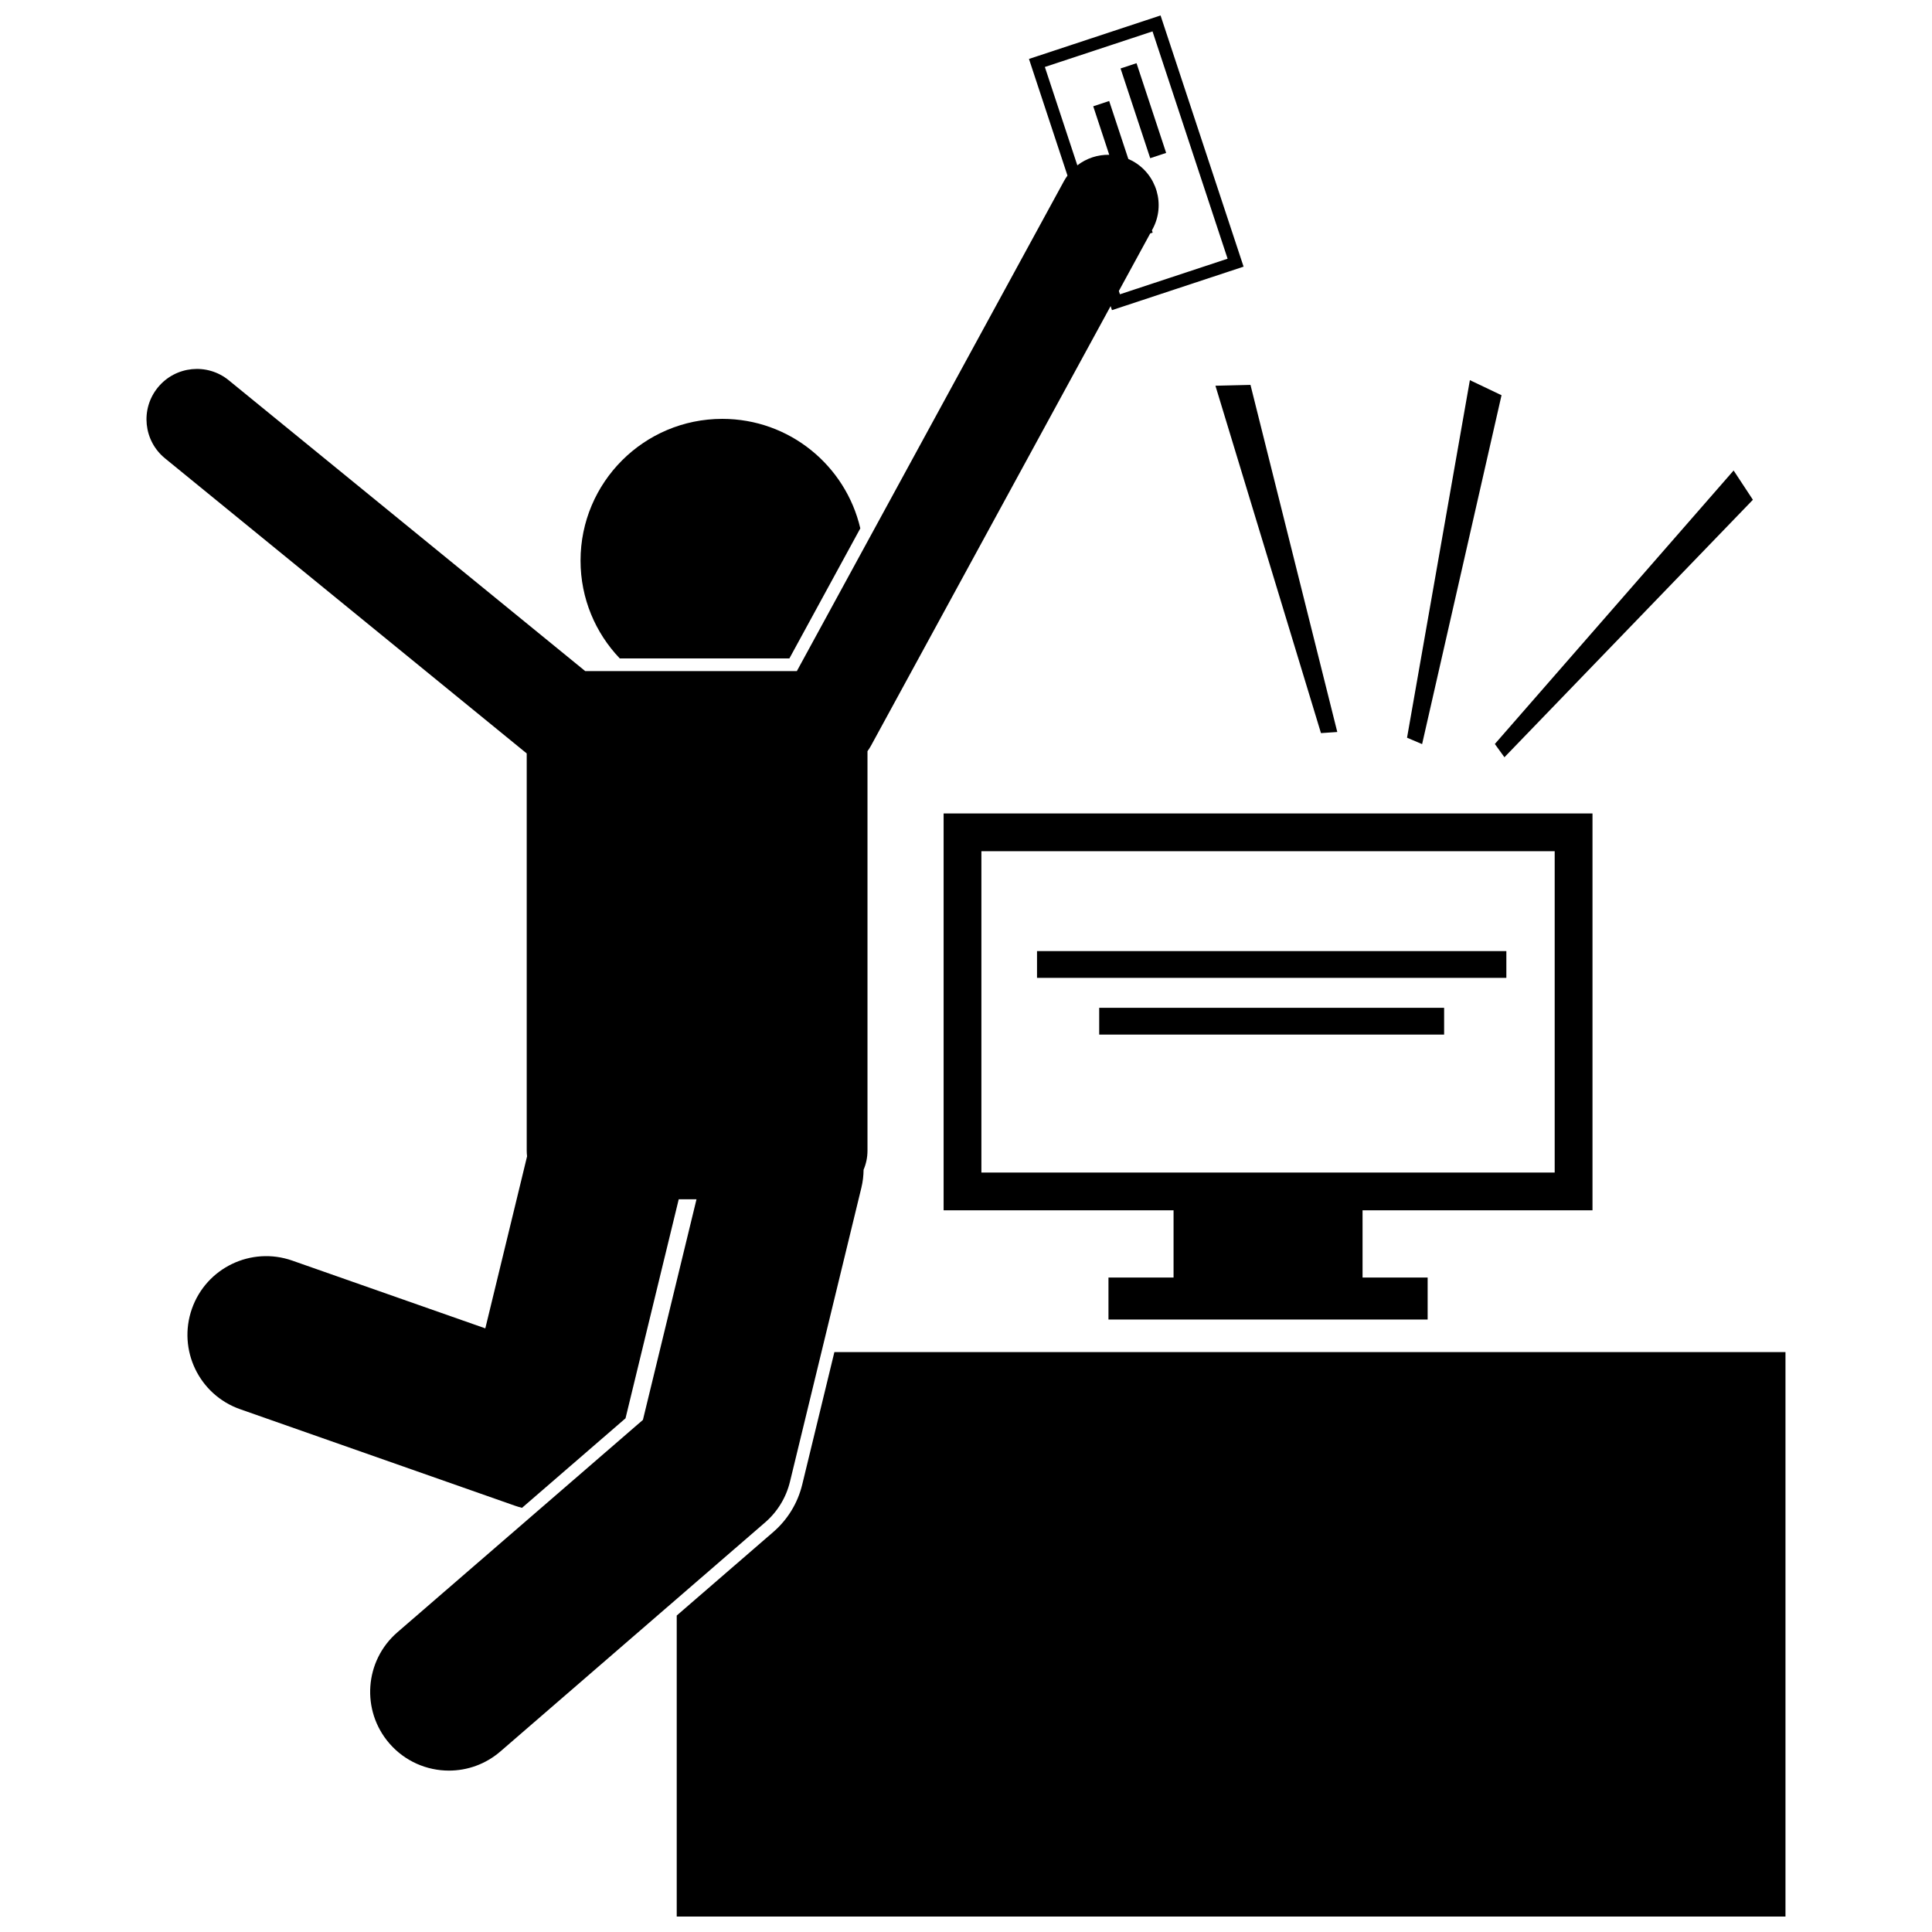
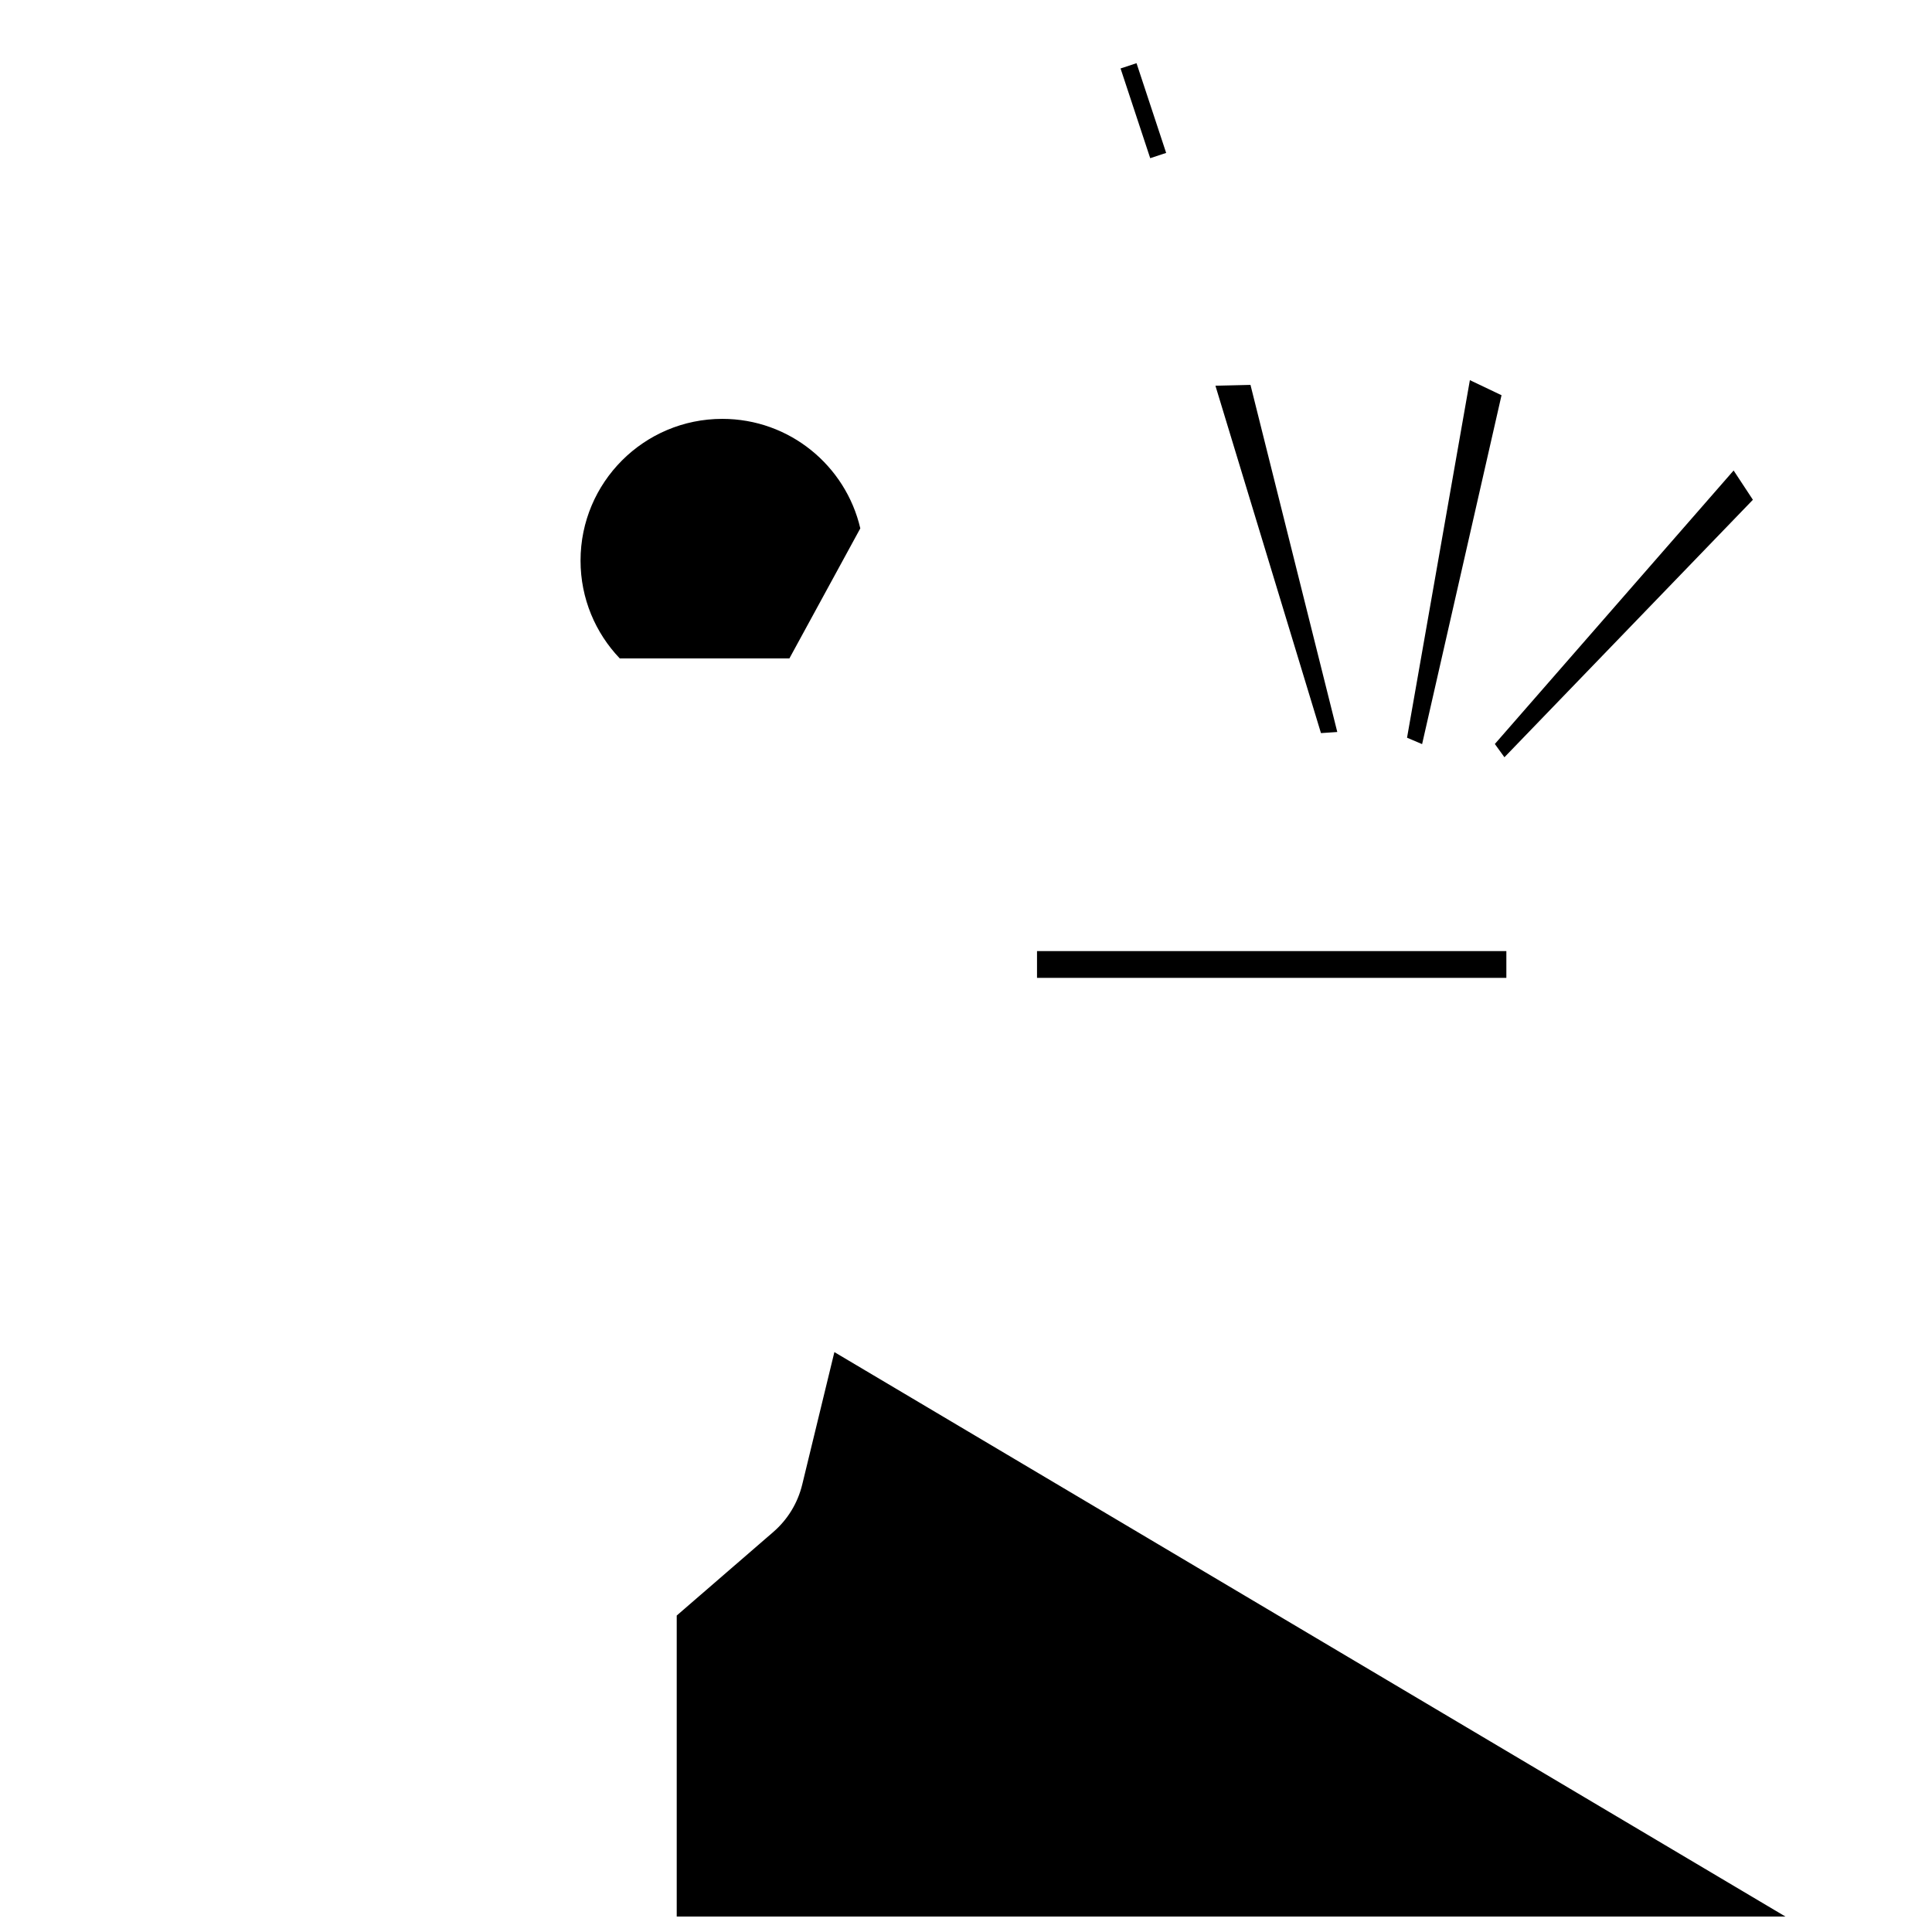
<svg xmlns="http://www.w3.org/2000/svg" width="800px" height="800px" version="1.1" viewBox="144 144 512 512">
  <defs>
    <clipPath id="b">
      <path d="m323 502h295v149.9h-295z" />
    </clipPath>
    <clipPath id="a">
      <path d="m182 148.09h292v465.91h-292z" />
    </clipPath>
  </defs>
-   <path d="m505.09 464.75h60.938v-105.18h-171.96v105.18h60.938v17.809h-17.25v11.129h84.586v-11.129h-17.25v-14.469zm-101.01-95.164h151.93v85.152h-151.93z" />
  <g clip-path="url(#b)">
-     <path d="m365.12 502.32-8.52 35.094c-1.199 4.93-3.859 9.285-7.691 12.598l-25.57 22.121v79.777h293.83v-149.59z" />
+     <path d="m365.12 502.32-8.52 35.094c-1.199 4.93-3.859 9.285-7.691 12.598l-25.57 22.121v79.777h293.83z" />
  </g>
  <g clip-path="url(#a)">
-     <path d="m320.17 477.04c0.004-0.012 0.008-0.023 0.012-0.035l2.875-11.836 0.812-3.344h4.711l-14.199 58.461-65.07 56.289c-8.719 7.543-9.668 20.723-2.129 29.438 4.129 4.769 9.945 7.215 15.793 7.215 4.84 0 9.699-1.672 13.645-5.086l70.117-60.66c3.305-2.852 5.598-6.613 6.625-10.855l18.922-77.91c0.383-1.582 0.559-3.16 0.574-4.723 0.668-1.559 1.035-3.269 1.035-5.07v-105.85c0.328-0.453 0.641-0.926 0.918-1.434l63.516-116.52 0.355 1.07 1.59-0.523 1.902-0.629 31.387-10.371-22.004-66.57-34.871 11.523 8.977 27.18 1.23 3.731c-0.328 0.457-0.645 0.93-0.918 1.434l-70.801 129.88h-56.09l-94.461-77.066c-5.715-4.664-14.129-3.809-18.793 1.906-4.668 5.715-3.812 14.129 1.906 18.789l95.848 78.195v105.26c0 0.512 0.035 1.012 0.094 1.508l-1.496 6.176-2.559 10.543-7.012 28.875-51.152-17.957c-10.879-3.82-22.789 1.902-26.605 12.773-3.816 10.875 1.902 22.785 12.777 26.605l72.902 25.602c0.598 0.207 1.199 0.387 1.805 0.539l27.43-23.727zm129.26-324.72 19.898 60.242-24.828 8.203-3.703 1.223-0.289-0.875 8.316-15.258 0.645-0.211-0.199-0.602 0.156-0.285c3.531-6.477 1.141-14.586-5.336-18.117-0.352-0.191-0.711-0.359-1.07-0.516l-1.309-3.957-3.766-11.398-4.227 1.398 3.156 9.559 1.086 3.293c-3.043-0.059-6.035 0.926-8.453 2.797l-1.086-3.289-7.523-22.781z" />
-   </g>
+     </g>
  <path d="m371.99 284.02c-3.871-16.625-18.77-29.016-36.574-29.016-20.746 0-37.566 16.816-37.566 37.562 0 10.059 3.961 19.184 10.398 25.926h44.949z" />
  <path d="m448.82 185.92 4.223-1.395-7.852-23.777-4.231 1.395 7.856 23.773v0.008z" />
  <path d="m418.82 396.05h124.38v7.094h-124.38z" />
-   <path d="m435.3 411.08h91.406v7.094h-91.406z" />
  <path d="m541.92 248.74-8.387-3.996-16.652 94.758 3.992 1.695z" />
  <path d="m542.69 344.68 65.844-68.234-5.109-7.762-63.277 72.48z" />
  <path d="m494.07 338.28 4.324-0.293-23.004-91.988-9.289 0.223z" />
</svg>